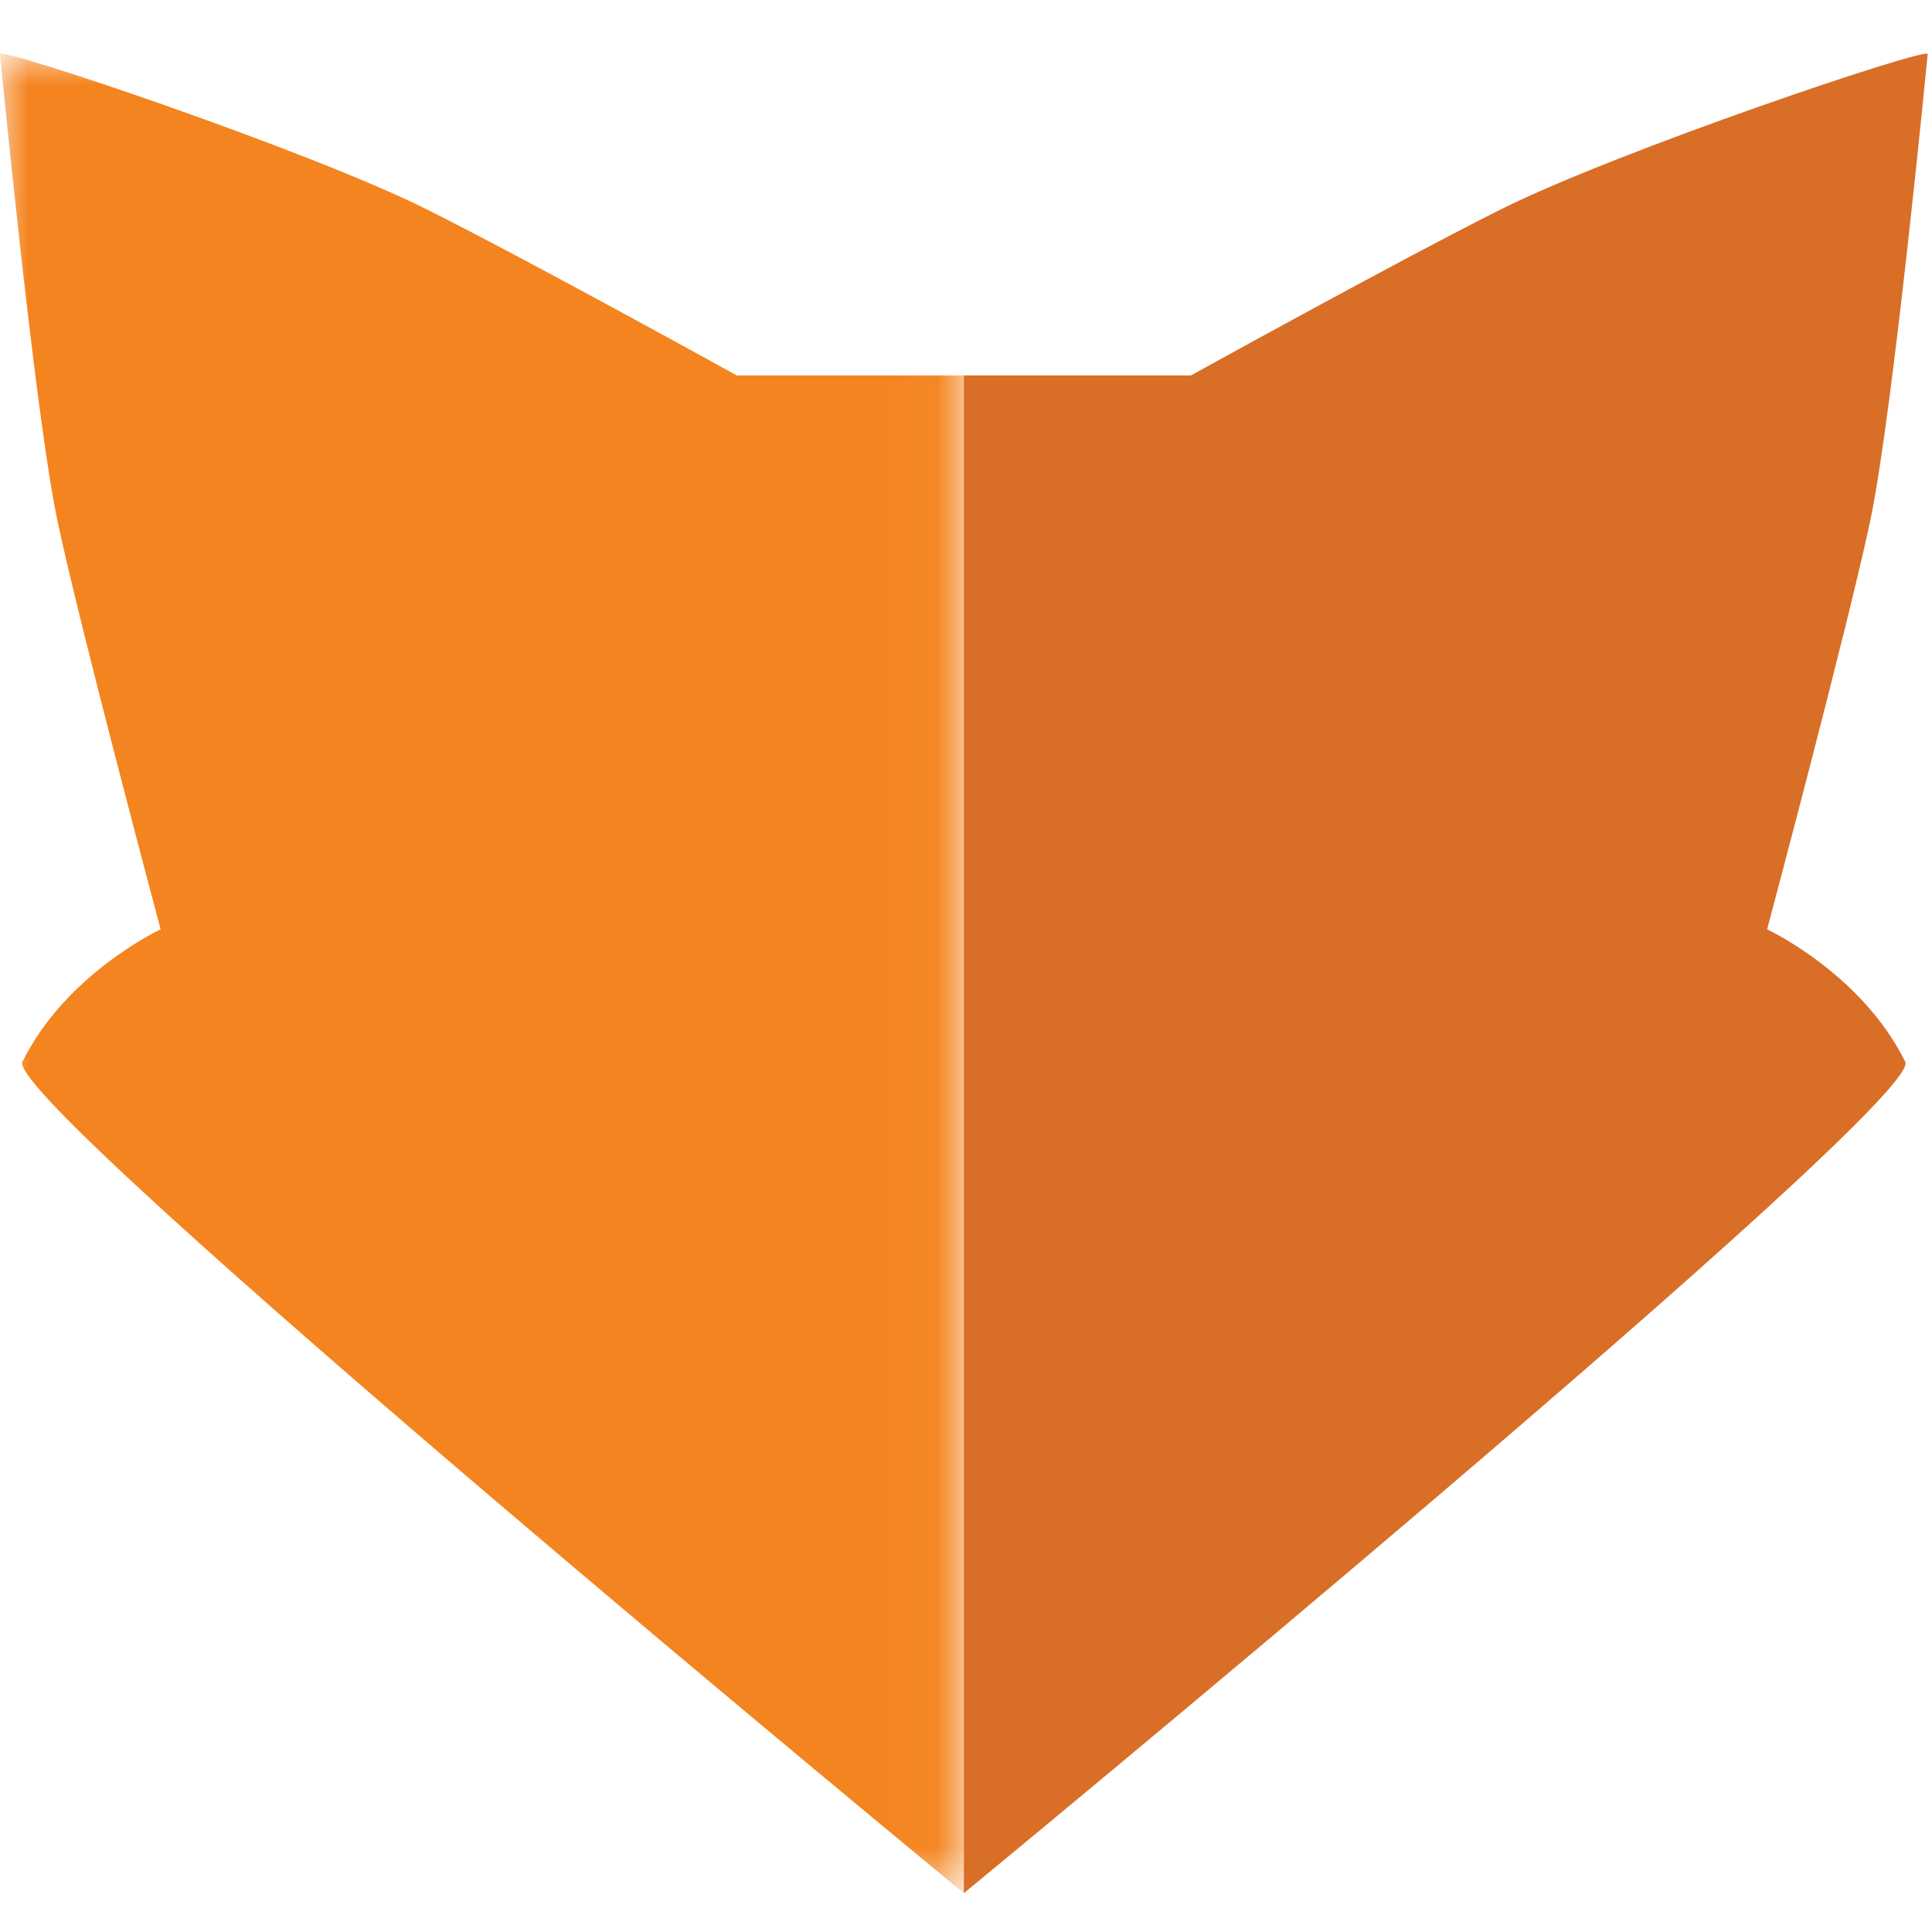
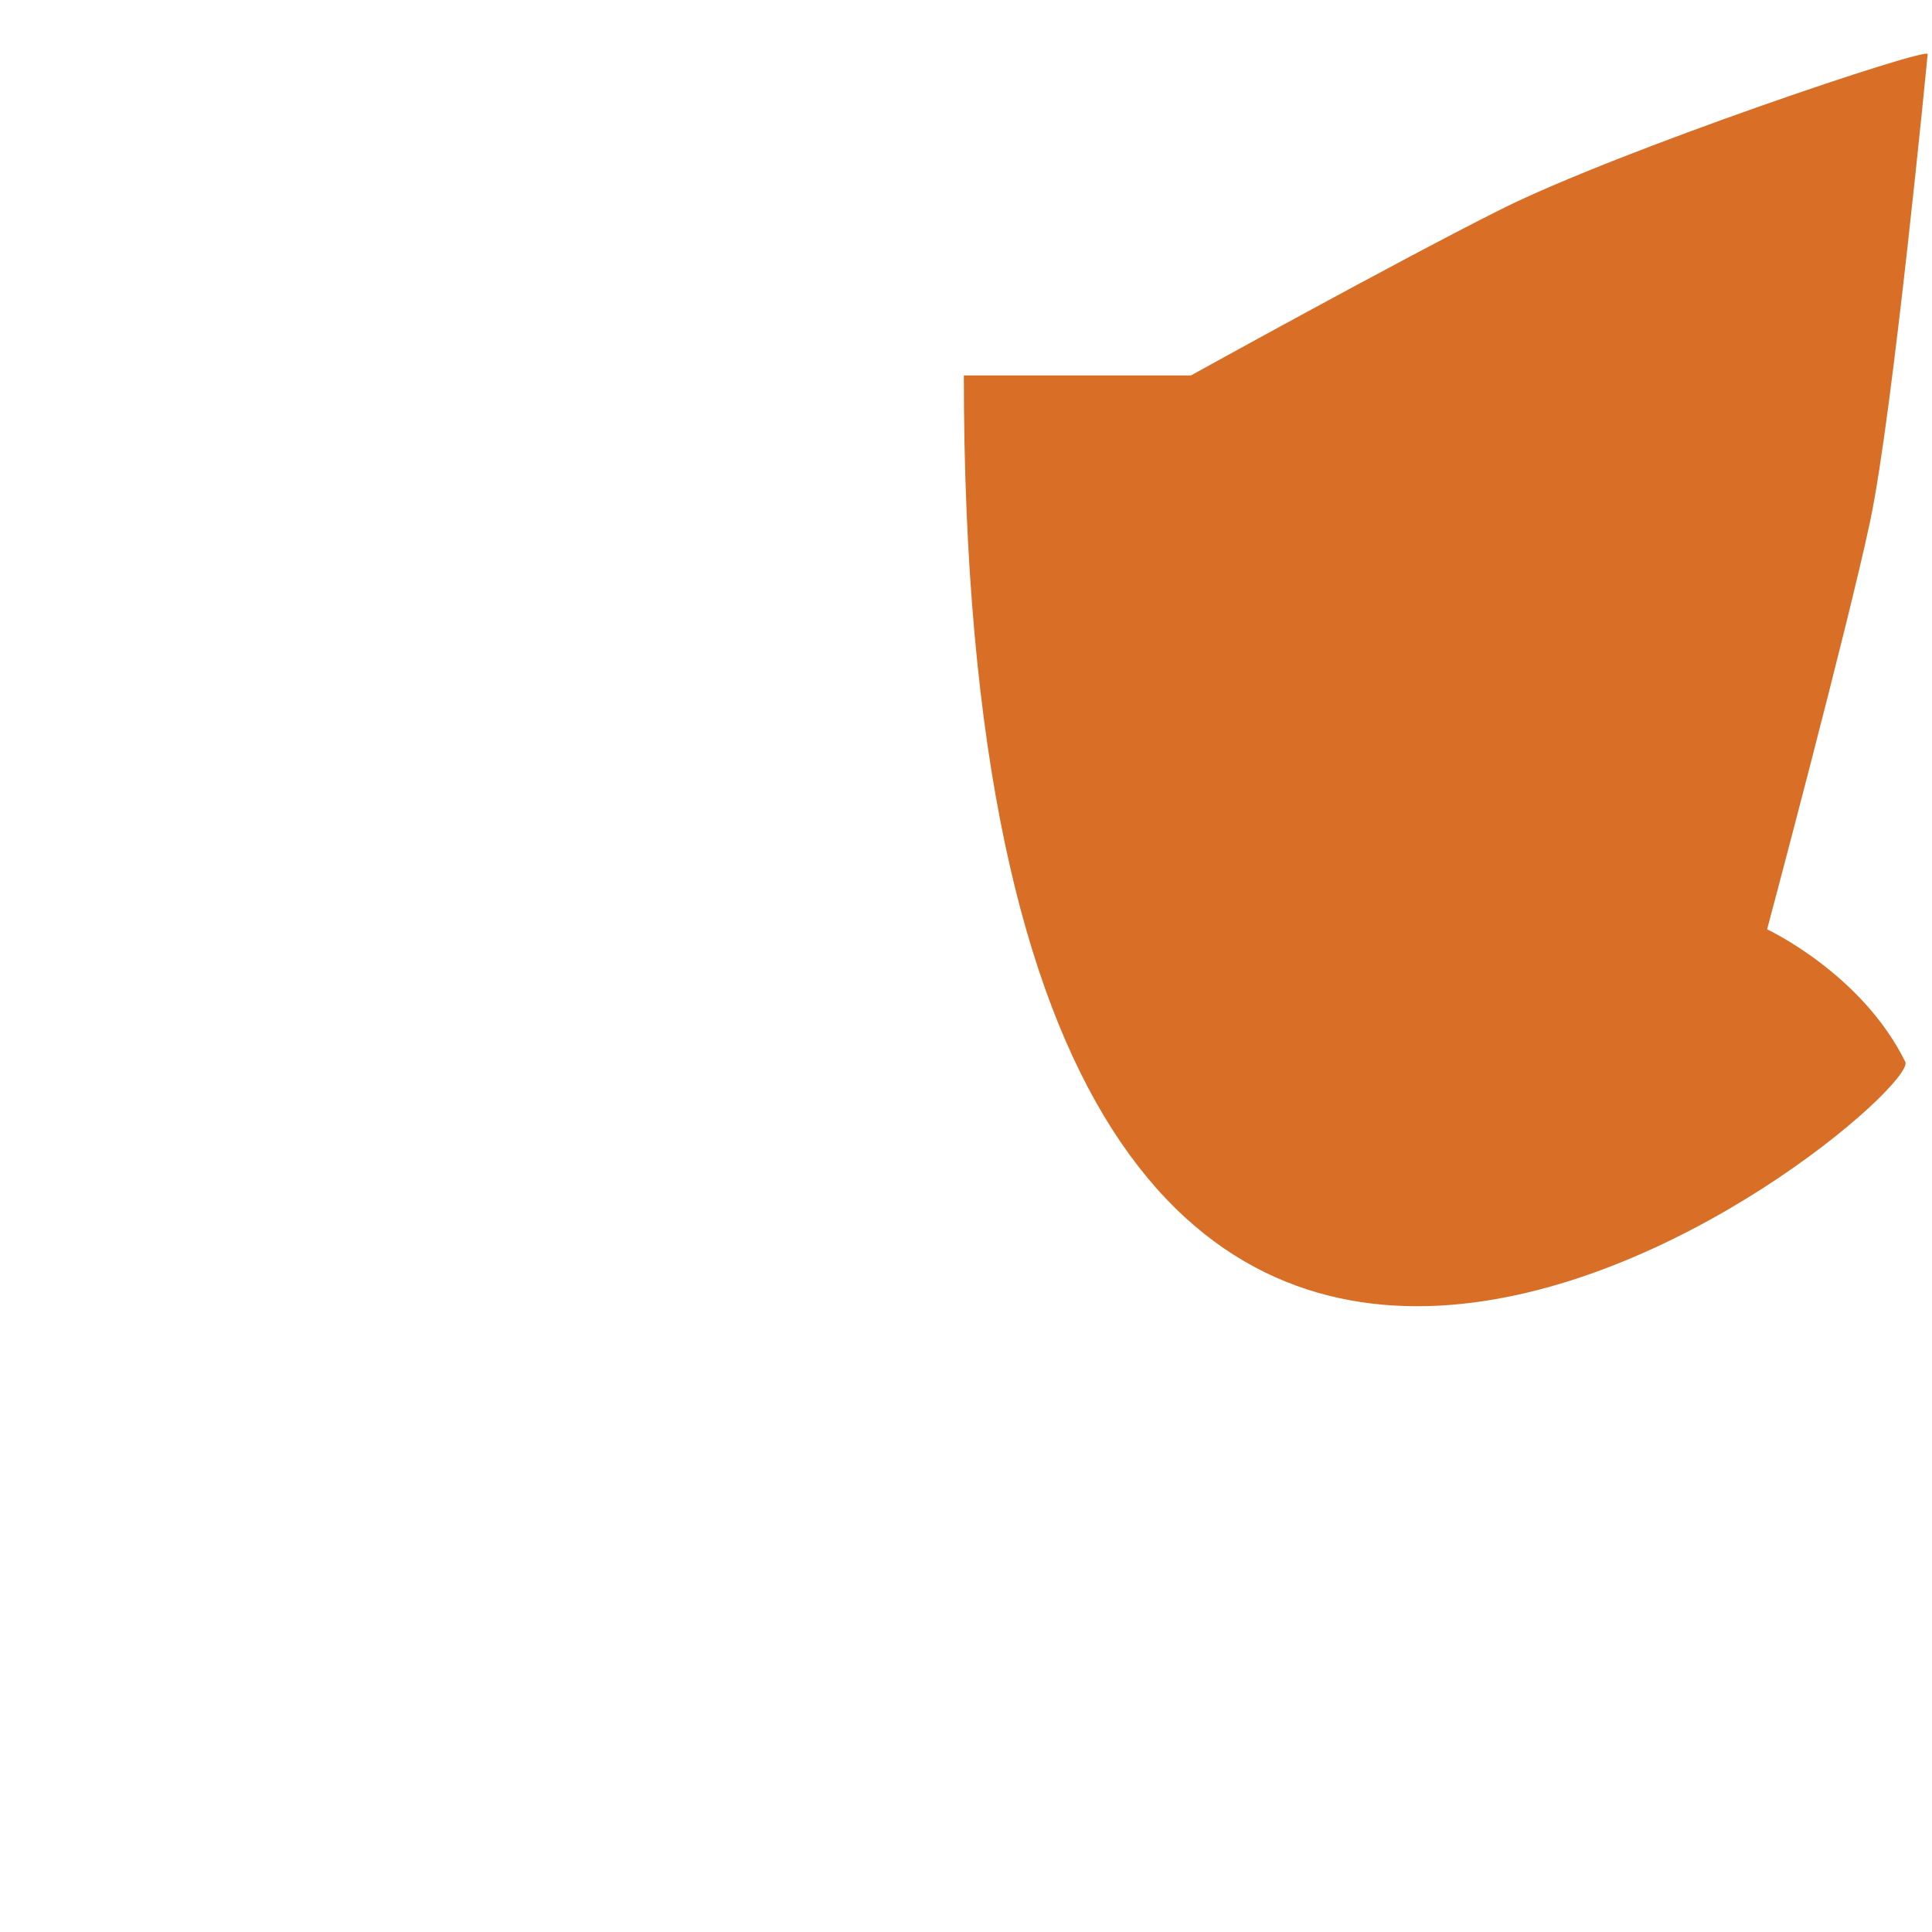
<svg xmlns="http://www.w3.org/2000/svg" width="34" height="34" viewBox="0 0 34 34" fill="none">
  <mask id="mask0_20_417" style="mask-type:alpha" maskUnits="userSpaceOnUse" x="0" y="0" width="17" height="34">
-     <path d="M0 0.944V33.317H8.481H16.962V0.944H0Z" fill="white" />
-   </mask>
+     </mask>
  <g mask="url(#mask0_20_417)">
-     <path fill-rule="evenodd" clip-rule="evenodd" d="M-8.99689e-05 0.953C-0.037 0.805 5.446 2.651 7.506 3.682C9.326 4.593 12.966 6.607 12.966 6.607H16.962V33.317C16.962 33.317 0.208 19.523 0.39 18.695C1.158 17.13 2.827 16.355 2.827 16.355C2.827 16.355 1.414 11.067 1.011 9.166C0.61 7.264 -8.99689e-05 0.953 -8.99689e-05 0.953Z" fill="#F4841F" />
-   </g>
-   <path fill-rule="evenodd" clip-rule="evenodd" d="M33.924 0.953C33.961 0.805 28.479 2.651 26.418 3.682C24.598 4.593 20.959 6.607 20.959 6.607H16.962V33.317C16.962 33.317 33.717 19.523 33.534 18.695C32.766 17.13 31.098 16.355 31.098 16.355C31.098 16.355 32.51 11.067 32.913 9.166C33.314 7.264 33.924 0.953 33.924 0.953Z" fill="#D96E27" />
+     </g>
+   <path fill-rule="evenodd" clip-rule="evenodd" d="M33.924 0.953C33.961 0.805 28.479 2.651 26.418 3.682C24.598 4.593 20.959 6.607 20.959 6.607H16.962C16.962 33.317 33.717 19.523 33.534 18.695C32.766 17.13 31.098 16.355 31.098 16.355C31.098 16.355 32.51 11.067 32.913 9.166C33.314 7.264 33.924 0.953 33.924 0.953Z" fill="#D96E27" />
</svg>